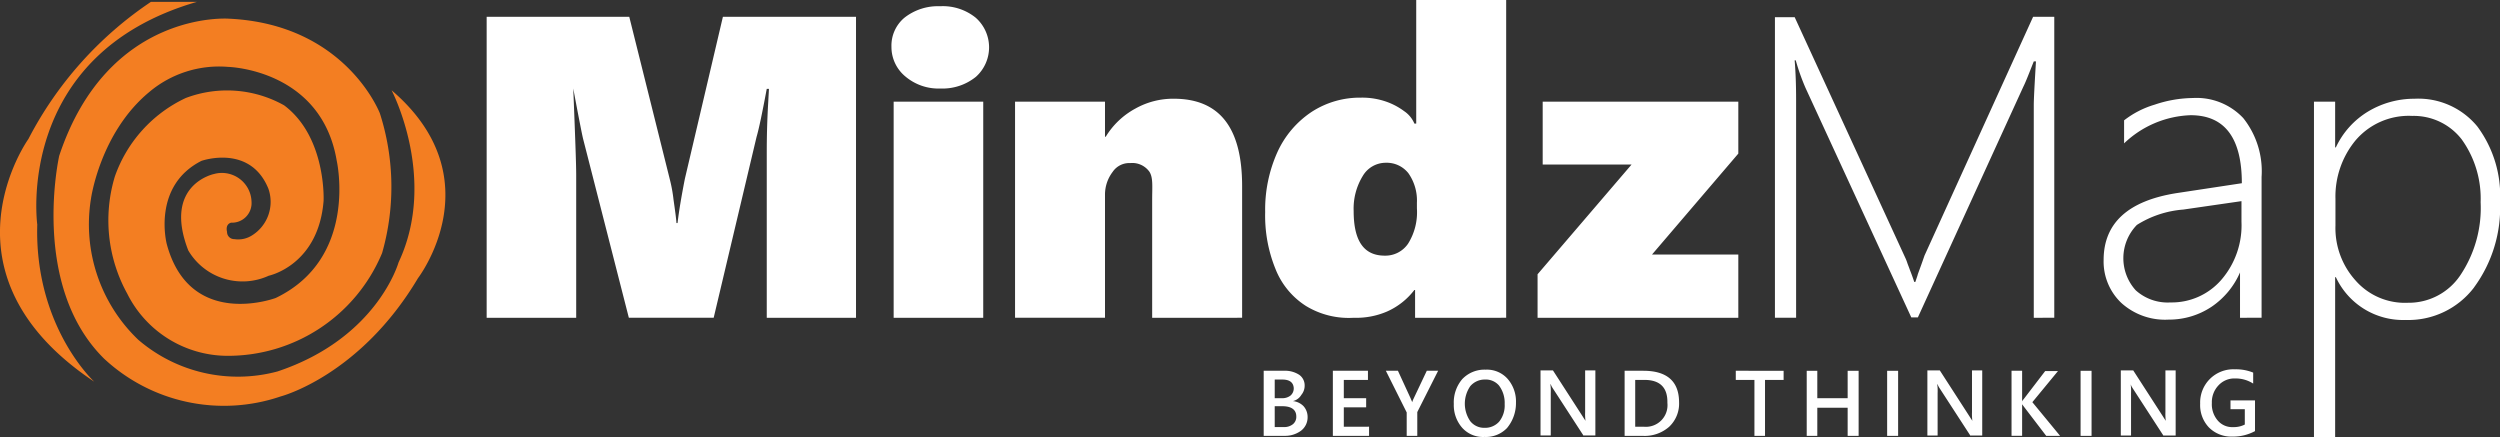
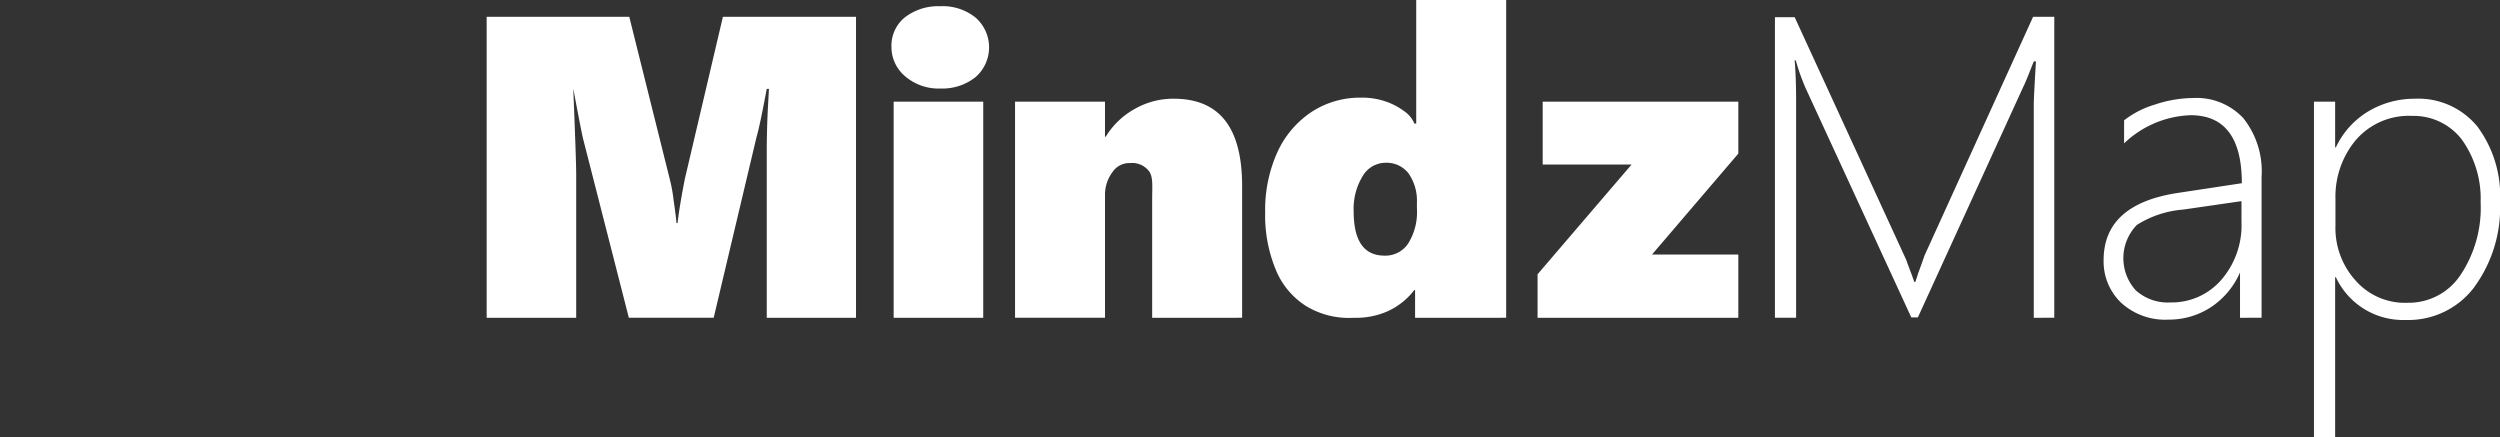
<svg xmlns="http://www.w3.org/2000/svg" width="212.532" height="37.148" viewBox="0 0 212.532 37.148">
  <rect x="0" y="0" width="212.532" height="37.148" fill="#333333" stroke="none" />
  <g id="Group_99" data-name="Group 99" transform="translate(-310 -34.975)">
-     <path id="Path_26" data-name="Path 26" d="M486.091,294.519v-.777h2.083v2.611a3.93,3.93,0,0,1-1.927.466,2.67,2.67,0,0,1-1.989-.777,2.747,2.747,0,0,1-.746-2.021,2.821,2.821,0,0,1,2.953-2.922,3.86,3.86,0,0,1,1.554.28v.933a2.739,2.739,0,0,0-1.523-.435,1.832,1.832,0,0,0-1.43.591,2.066,2.066,0,0,0-.56,1.492,2.114,2.114,0,0,0,.5,1.492,1.606,1.606,0,0,0,1.306.56,2.041,2.041,0,0,0,.995-.218v-1.306h-1.212Zm-5.689,2.238-2.642-4.072a1.45,1.45,0,0,1-.155-.311h0a4.222,4.222,0,0,1,.031.746v3.606h-.87v-5.533h1.057l2.549,3.948c.093.155.187.28.218.342h0a4.623,4.623,0,0,1-.031-.746v-3.544h.87v5.533H480.4Zm-7.056,0v-5.533h.933v5.533Zm-1.741,0h-1.181L468.5,294.24c-.062-.093-.124-.155-.124-.186h0v2.7h-.9v-5.533h.9v2.611h0a.651.651,0,0,1,.124-.187l1.834-2.394h1.088l-2.176,2.642Zm-7.616,0-2.642-4.072a1.452,1.452,0,0,1-.155-.311h-.031a4.218,4.218,0,0,1,.031.746v3.606h-.87v-5.533h1.057l2.549,3.948c.093.155.187.28.218.342h0a4.632,4.632,0,0,1-.031-.746v-3.544h.87v5.533h-.995Zm-7.088,0v-5.533h.933v5.533Zm-3.357,0v-2.394h-2.58v2.394h-.9v-5.533h.9v2.331h2.58v-2.331h.933v5.533ZM446.519,292v4.756h-.9V292h-1.585v-.777H448.1V292Zm-10.258,0h-.777v3.979h.715a1.839,1.839,0,0,0,2.021-2.021Q438.266,292,436.26,292Zm2.114,3.979a3.146,3.146,0,0,1-2.269.777h-1.523v-5.533h1.585c2.021,0,3.046.9,3.046,2.7A2.7,2.7,0,0,1,438.374,295.98Zm-7.274.777-2.642-4.072a1.456,1.456,0,0,1-.155-.311h-.031a4.222,4.222,0,0,1,.031.746v3.606h-.87v-5.533h1.057l2.549,3.948c.093.155.187.28.218.342h0a4.632,4.632,0,0,1-.031-.746v-3.544h.87v5.533H431.1Zm-7.181-4.259a1.478,1.478,0,0,0-1.212-.528,1.61,1.61,0,0,0-1.243.56,2.62,2.62,0,0,0,0,2.984,1.5,1.5,0,0,0,1.212.56,1.6,1.6,0,0,0,1.243-.528,2.2,2.2,0,0,0,.466-1.492A2.436,2.436,0,0,0,423.919,292.5Zm.684,3.575a2.485,2.485,0,0,1-1.927.777,2.375,2.375,0,0,1-1.9-.777,2.914,2.914,0,0,1-.715-2.021,3.05,3.05,0,0,1,.715-2.114,2.6,2.6,0,0,1,1.99-.808,2.353,2.353,0,0,1,1.865.777,2.915,2.915,0,0,1,.715,2.021A3.307,3.307,0,0,1,424.6,296.074Zm-7.647-1.337v2.021h-.9v-1.99l-1.772-3.544h1.026l1.088,2.363c0,.031.062.124.124.311h0a2.144,2.144,0,0,1,.124-.311l1.119-2.363h.964Zm-4.1,1.243v.777h-3.078v-5.533h2.984V292h-2.052v1.554h1.9v.777h-1.9v1.648Zm-7.367-4.01h-.653v1.585h.591a1.123,1.123,0,0,0,.746-.218.8.8,0,0,0,.28-.653C406.418,292.219,406.107,291.97,405.485,291.97Zm-.653,4.041h.777a1.163,1.163,0,0,0,.777-.249.8.8,0,0,0,.28-.653c0-.56-.4-.87-1.181-.87h-.653Zm1.554-2.207h0a1.46,1.46,0,0,1,.9.435,1.376,1.376,0,0,1,.342.933,1.427,1.427,0,0,1-.56,1.15,2.273,2.273,0,0,1-1.4.435H403.9v-5.533h1.741a2.212,2.212,0,0,1,1.275.342,1.092,1.092,0,0,1,.466.9,1.218,1.218,0,0,1-.28.808A1.133,1.133,0,0,1,406.387,293.8Z" transform="translate(13.53 -224.728)" fill="#fff" />
    <path id="Path_27" data-name="Path 27" d="M359.3,201.944a5.158,5.158,0,0,0-4.2-1.99,5.938,5.938,0,0,0-4.849,2.114,7.5,7.5,0,0,0-1.679,4.943v2.269a6.649,6.649,0,0,0,1.679,4.632,5.576,5.576,0,0,0,4.476,1.927,5.282,5.282,0,0,0,4.476-2.363,10.262,10.262,0,0,0,1.71-6.186A8.621,8.621,0,0,0,359.3,201.944Zm1.057,12.59a7.017,7.017,0,0,1-5.813,2.767,6.3,6.3,0,0,1-5.937-3.637h-.062v13.585h-1.8V198.742h1.8v3.886h.062a7.042,7.042,0,0,1,2.736-3.046,7.622,7.622,0,0,1,3.948-1.088,6.49,6.49,0,0,1,5.347,2.363,9.894,9.894,0,0,1,1.927,6.4A11.459,11.459,0,0,1,360.352,214.534ZM340.582,207.2l-4.943.715a8.631,8.631,0,0,0-3.948,1.306,4.058,4.058,0,0,0-.093,5.564,4.063,4.063,0,0,0,2.953,1.026,5.576,5.576,0,0,0,4.321-1.927,7.086,7.086,0,0,0,1.71-4.943Zm-.124,9.916v-3.855a6.771,6.771,0,0,1-2.425,2.922,6.494,6.494,0,0,1-3.637,1.088,5.537,5.537,0,0,1-4.041-1.43,4.852,4.852,0,0,1-1.492-3.637c0-3.14,2.083-5.036,6.217-5.689l5.533-.839c0-3.855-1.461-5.782-4.352-5.782a8.592,8.592,0,0,0-5.658,2.394v-1.958a7.858,7.858,0,0,1,2.611-1.337,10.406,10.406,0,0,1,3.233-.56,5.441,5.441,0,0,1,4.29,1.71,7.255,7.255,0,0,1,1.554,5v11.968Zm-17.533,0V199.022c0-.435.062-1.679.186-3.7h-.186c-.373.933-.653,1.679-.9,2.176l-8.953,19.584h-.56l-8.984-19.491a18.15,18.15,0,0,1-.839-2.363h-.093c.093,1.119.124,2.238.124,3.357v18.527h-1.8V191.561h1.679l9.388,20.423a3.614,3.614,0,0,1,.186.466c.062.186.155.4.218.591q.187.466.373,1.026h.093l.187-.56c0-.062.218-.591.591-1.679l9.233-20.3h1.8v25.584Zm-25.117,0H280.741v-3.7l7.989-9.326h-7.554v-5.347h16.631v4.414l-7.336,8.58h7.336v5.378Zm-27.325-9.761a4.042,4.042,0,0,0-.715-2.518,2.346,2.346,0,0,0-1.927-.9,2.263,2.263,0,0,0-1.958,1.119,5.3,5.3,0,0,0-.777,2.984c0,2.549.87,3.793,2.642,3.793a2.328,2.328,0,0,0,1.99-1.026,5.033,5.033,0,0,0,.746-2.984Zm-.155,9.761v-2.363h-.062a5.965,5.965,0,0,1-2.331,1.834,6.614,6.614,0,0,1-2.829.528,6.994,6.994,0,0,1-4.041-.995,6.589,6.589,0,0,1-2.611-3.171,12.018,12.018,0,0,1-.87-4.818,11.9,11.9,0,0,1,1.026-5.067,8.152,8.152,0,0,1,2.922-3.451,7.533,7.533,0,0,1,4.2-1.212,6.177,6.177,0,0,1,2.052.311,5.66,5.66,0,0,1,1.616.839,2.385,2.385,0,0,1,.87,1.057h.155V190.1h7.647v27.014Zm-22.351,0V207.073c0-1.119.093-1.9-.249-2.394a1.793,1.793,0,0,0-1.616-.715,1.7,1.7,0,0,0-1.492.746,3.19,3.19,0,0,0-.653,1.927v10.476h-7.647V198.742h7.647v2.984h.062a6.642,6.642,0,0,1,2.518-2.394,6.545,6.545,0,0,1,3.264-.839c3.917,0,5.813,2.487,5.813,7.43v11.191Zm-14.362,0H226V198.742h7.616Zm-.622-20.486a4.518,4.518,0,0,1-3.015.995,4.351,4.351,0,0,1-2.984-1.026,3.242,3.242,0,0,1-1.181-2.518,3.088,3.088,0,0,1,1.119-2.487,4.612,4.612,0,0,1,3.015-.964,4.448,4.448,0,0,1,3.015.964,3.361,3.361,0,0,1,.031,5.036Zm-17.781,20.486v-14.02c0-1.306.031-2.736.124-4.29l.062-1.15h-.187c-.373,1.989-.653,3.357-.87,4.1L210.7,217.114h-7.212l-3.886-15.2q-.14-.56-.839-4.29h0c.155,3.917.249,6.373.249,7.367v12.124H191.4V191.53h12.124l3.451,13.833a12.565,12.565,0,0,1,.311,1.71c.124.87.218,1.523.249,1.99h.093c.124-1.057.342-2.331.622-3.761l3.233-13.771H222.8v25.584Z" transform="translate(159.972 -155.125)" fill="#fff" />
-     <path id="Path_28" data-name="Path 28" d="M61.478,209.531c-.249,8.7,4.849,13.367,4.849,13.367-13.8-9.2-5.6-20.641-5.6-20.641A31.427,31.427,0,0,1,71.145,190.6h3.917C59.488,195.107,61.478,209.531,61.478,209.531Zm32.361,4.57c-4.943,8.3-11.657,10.041-11.657,10.041a14.957,14.957,0,0,1-15.015-3.2c-6.31-6.217-3.824-17.253-3.824-17.253,4.134-12.434,14.424-11.657,14.424-11.657,9.948.466,12.839,8.051,12.839,8.051a20.444,20.444,0,0,1,.187,11.875,14.193,14.193,0,0,1-13.18,8.735,9.549,9.549,0,0,1-8.486-5.285,12.907,12.907,0,0,1-1.057-9.948,11.6,11.6,0,0,1,6.031-6.684,9.92,9.92,0,0,1,8.362.622c3.606,2.7,3.357,8.113,3.357,8.113-.435,5.5-4.663,6.373-4.663,6.373a5.354,5.354,0,0,1-6.839-2.145c-2.176-5.6,2.176-6.5,2.176-6.5a2.521,2.521,0,0,1,3.2,2.363,1.665,1.665,0,0,1-1.741,1.772c-.528.155-.342.777-.342.777a.609.609,0,0,0,.622.622,2.177,2.177,0,0,0,1.492-.311,3.362,3.362,0,0,0,1.4-3.979c-1.554-3.824-5.689-2.363-5.689-2.363-4.228,2.145-2.953,7.057-2.953,7.057,1.958,7.336,9.264,4.6,9.264,4.6,7.057-3.388,5.191-11.657,5.191-11.657-1.306-7.8-9.233-7.989-9.233-7.989a9.2,9.2,0,0,0-6.715,2.145c-4.166,3.451-4.943,9.046-4.943,9.046a13.571,13.571,0,0,0,4.01,12,13,13,0,0,0,11.844,2.7c8.486-2.829,10.289-9.264,10.289-9.264,3.357-7.119-.591-14.642-.591-14.642C100.366,205.615,93.838,214.1,93.838,214.1Z" transform="translate(251.69 -155.469)" fill="#f37e22" />
  </g>
</svg>